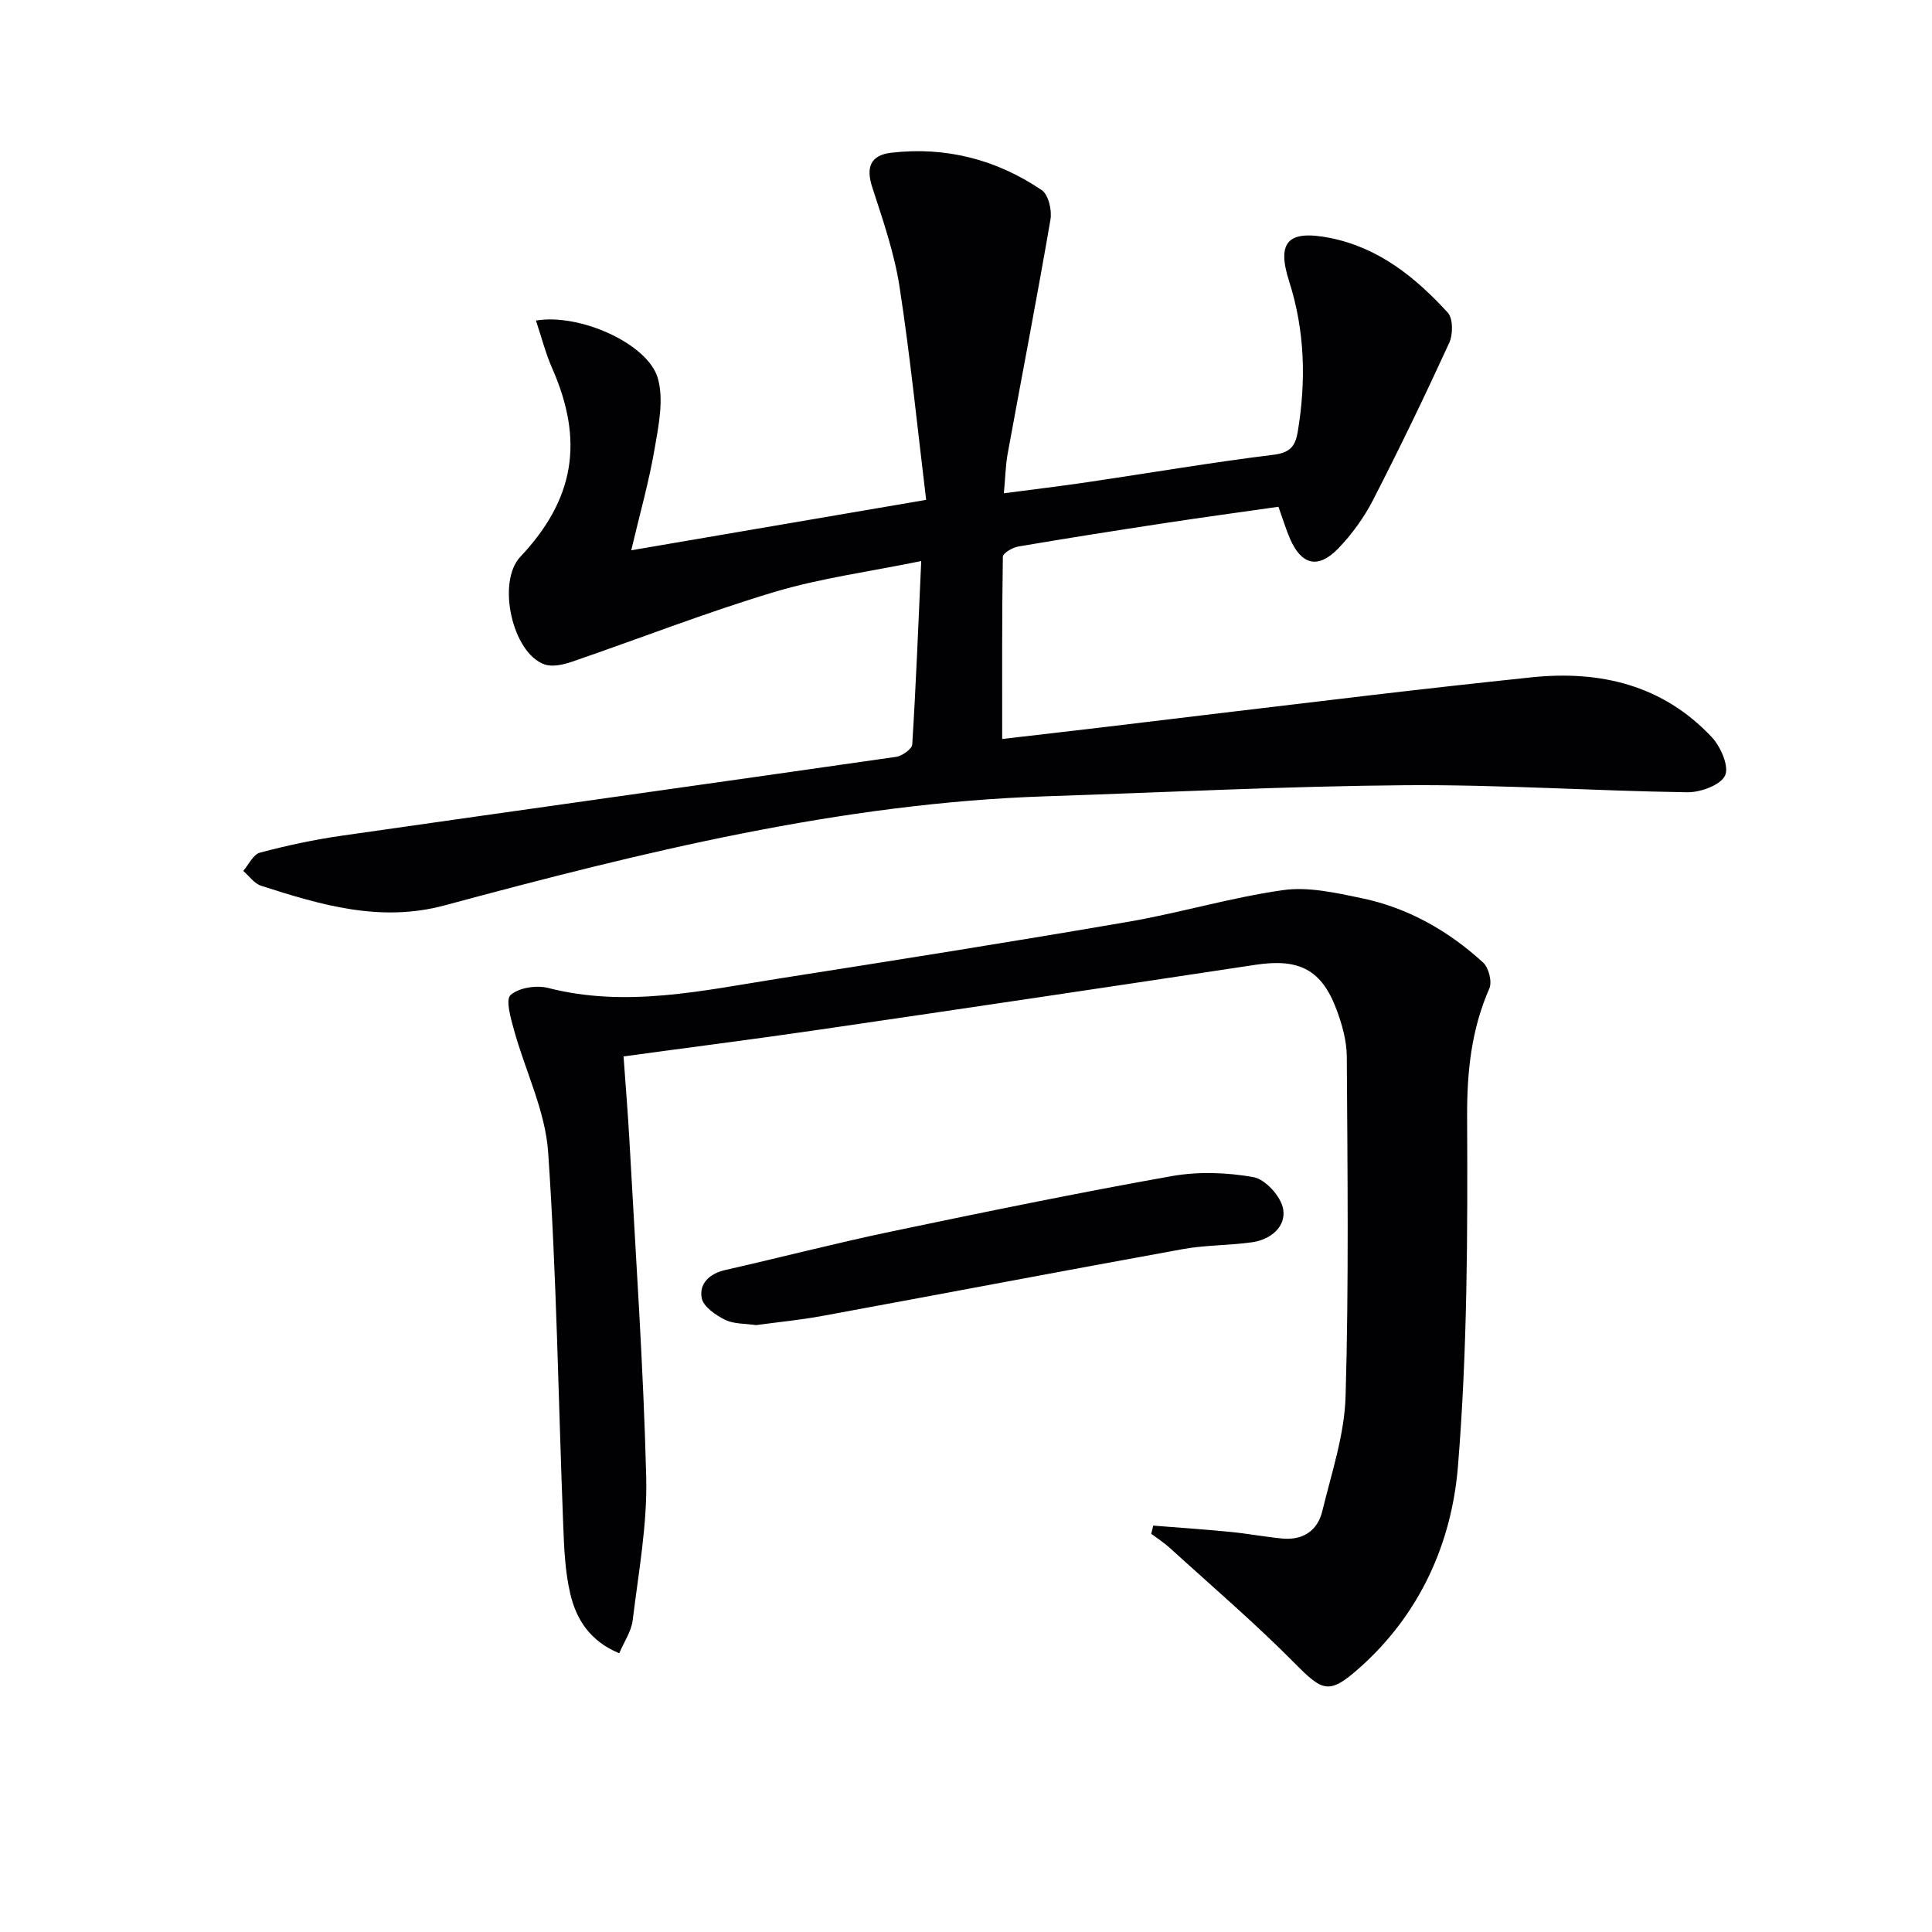
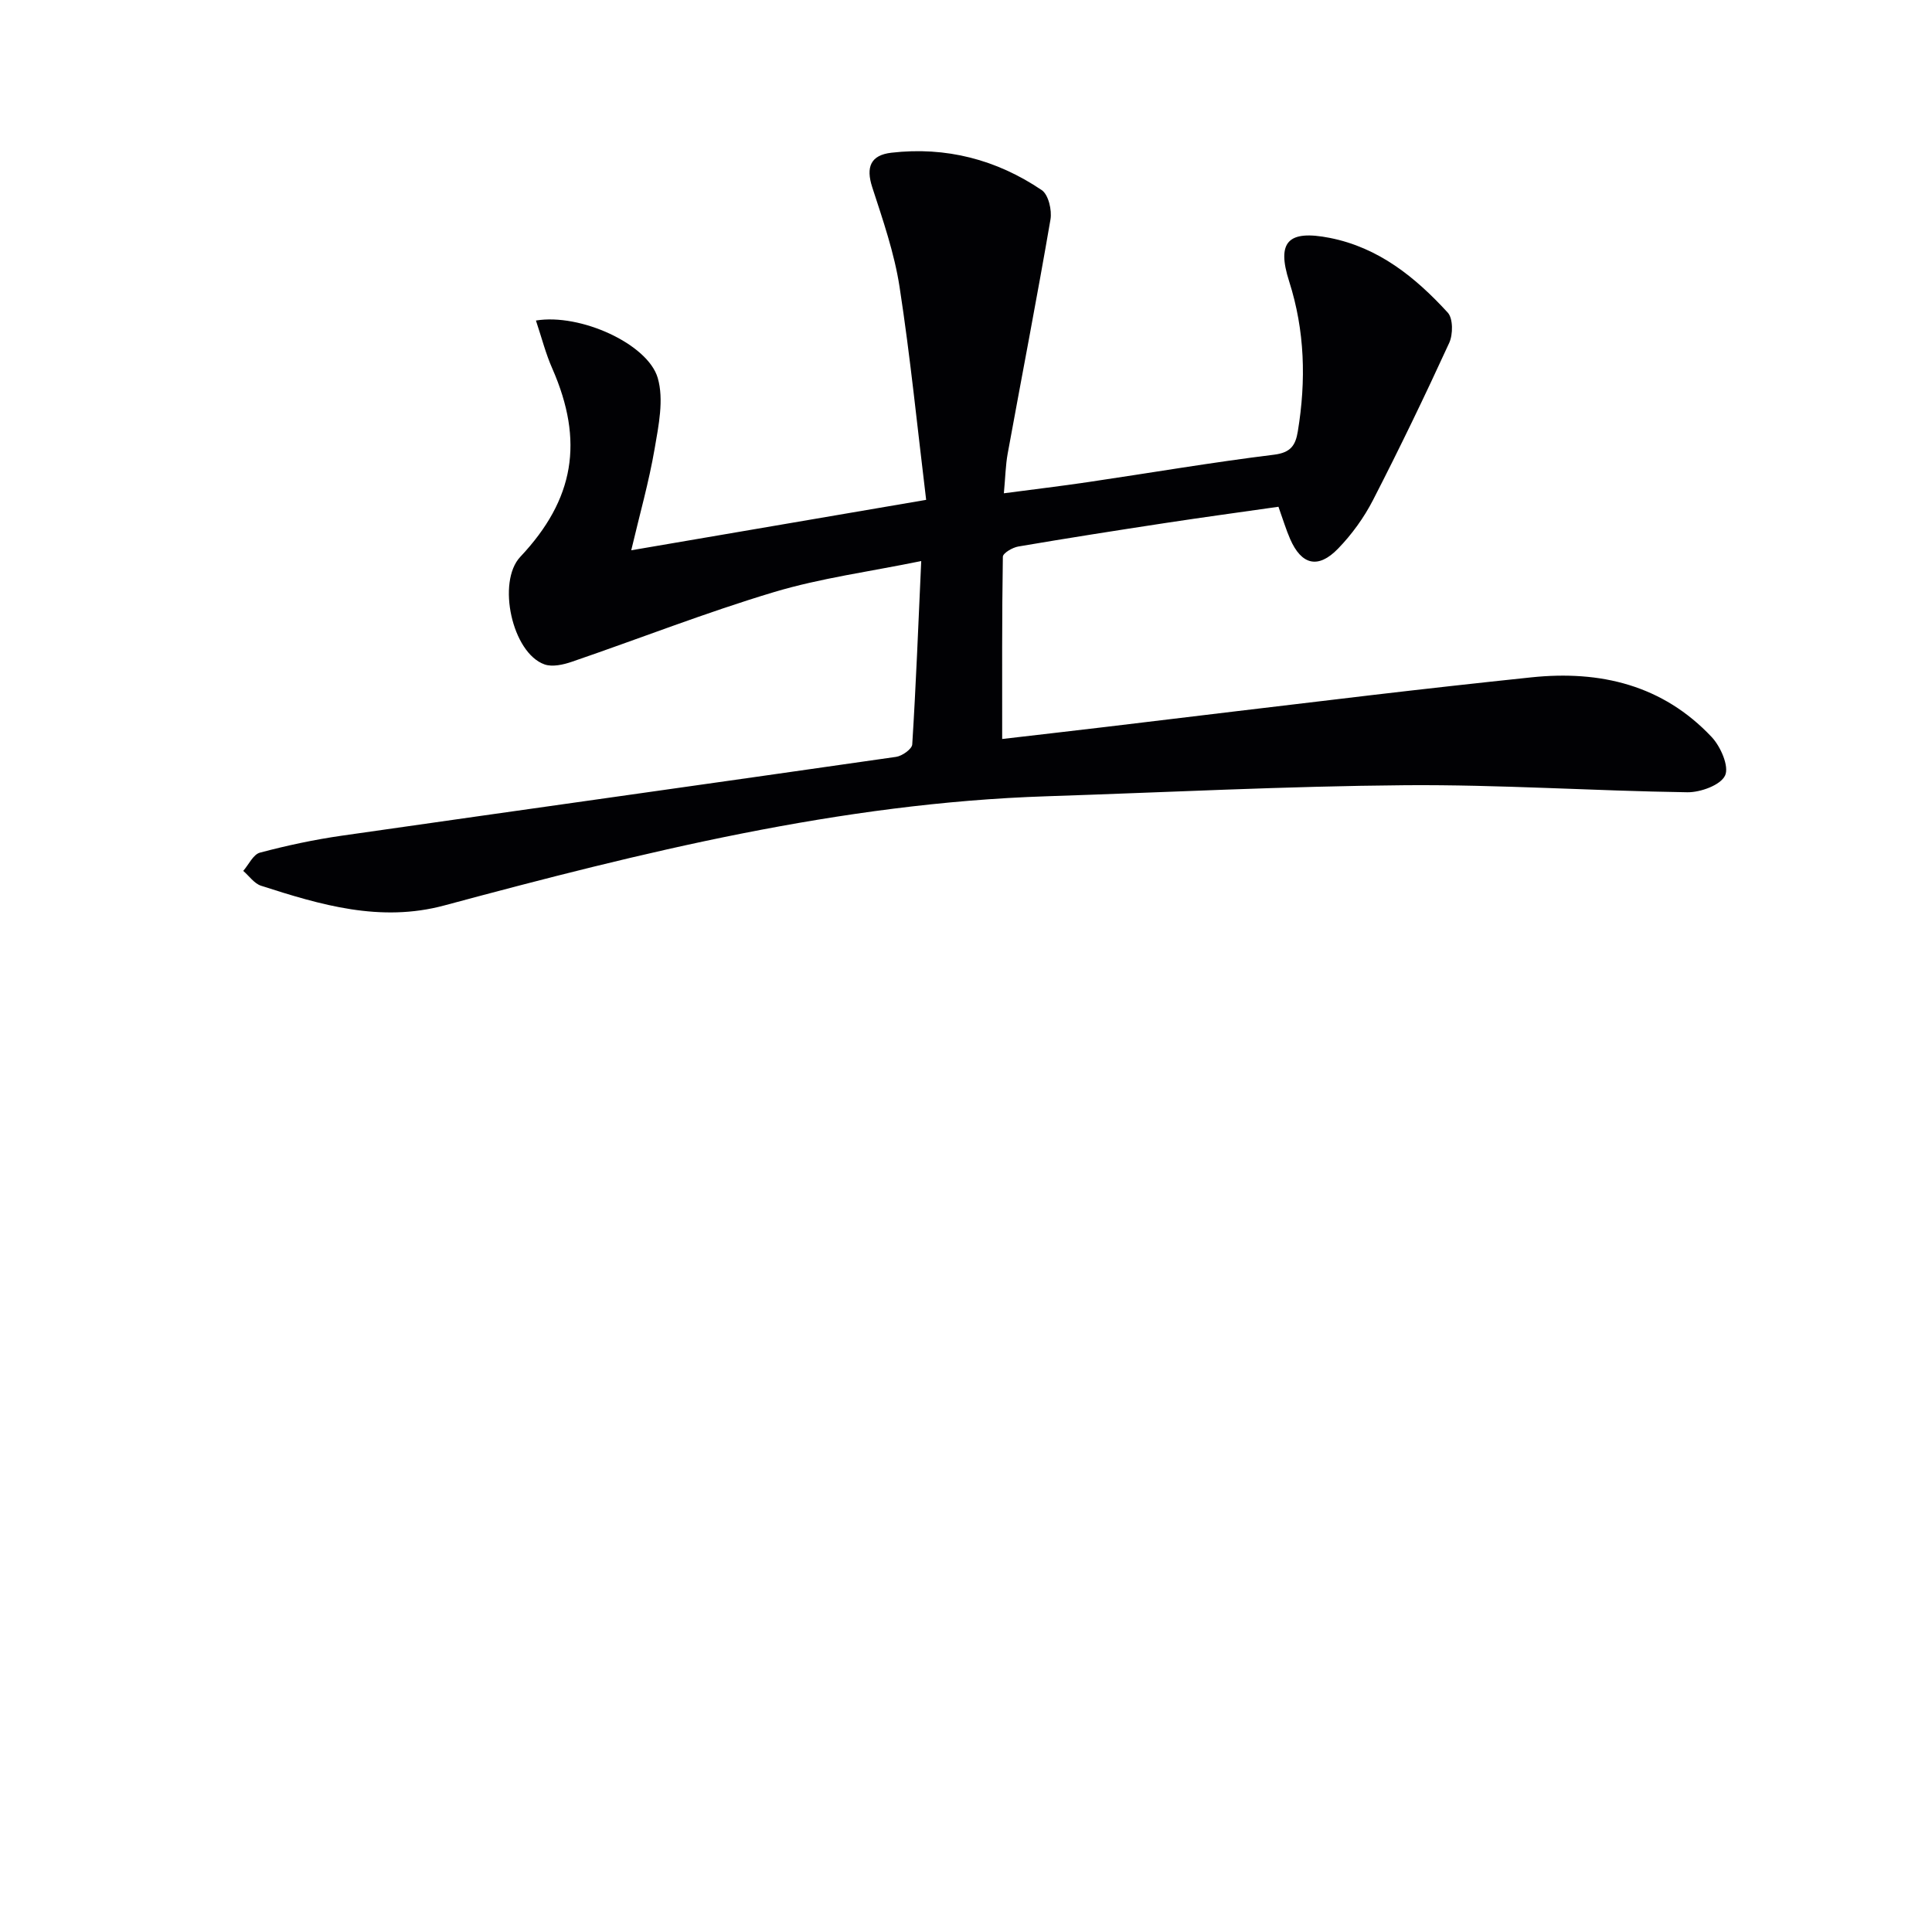
<svg xmlns="http://www.w3.org/2000/svg" enable-background="new 0 0 400 400" viewBox="0 0 400 400">
  <g fill="#010104">
    <path d="m110.96 66.36c9.18-1.52 23.17 4.84 25.22 11.9 1.3 4.47.18 9.84-.65 14.67-1.17 6.82-3.07 13.5-4.84 21 20.34-3.48 40.01-6.84 61.06-10.44-1.82-14.94-3.27-29.59-5.51-44.12-1.08-6.99-3.45-13.83-5.65-20.6-1.36-4.19-.33-6.65 3.95-7.15 11.31-1.31 21.78 1.41 31.14 7.74 1.39.94 2.14 4.15 1.81 6.08-2.78 16.19-5.91 32.31-8.86 48.47-.44 2.42-.48 4.92-.79 8.22 6.18-.82 11.86-1.49 17.51-2.33 12.81-1.89 25.58-4.08 38.43-5.66 3.48-.43 4.45-1.97 4.92-4.83 1.73-10.5 1.47-20.85-1.8-31.07-2.62-8.19-.22-10.68 8.4-8.99 10.15 2 17.74 8.16 24.44 15.47 1.12 1.22 1.1 4.52.31 6.26-5.03 10.96-10.27 21.83-15.78 32.55-1.87 3.64-4.38 7.11-7.23 10.05-4.13 4.27-7.58 3.4-9.93-1.98-.86-1.97-1.48-4.06-2.42-6.68-7.76 1.11-15.58 2.17-23.39 3.36-10.17 1.55-20.33 3.14-30.47 4.87-1.2.2-3.19 1.37-3.2 2.12-.2 12.42-.14 24.85-.14 37.73 6.69-.78 14.07-1.62 21.45-2.5 18.31-2.19 36.61-4.42 54.92-6.57 11.05-1.3 22.11-2.53 33.17-3.69 14.29-1.5 27.22 1.59 37.35 12.35 1.86 1.97 3.66 6.1 2.78 7.97-.93 1.99-5.08 3.5-7.8 3.47-19.46-.28-38.92-1.61-58.38-1.46-24.78.2-49.55 1.48-74.32 2.29-42.67 1.4-83.75 11.59-124.66 22.6-13.26 3.57-25.61-.1-37.96-4.08-1.41-.46-2.46-2.02-3.68-3.07 1.14-1.31 2.07-3.41 3.46-3.78 5.57-1.48 11.23-2.69 16.94-3.51 38.25-5.48 76.52-10.82 114.77-16.32 1.26-.18 3.28-1.62 3.34-2.57.77-12.25 1.25-24.51 1.86-37.97-10.61 2.18-20.79 3.52-30.49 6.43-14.12 4.23-27.88 9.64-41.84 14.42-1.77.61-4.03 1.12-5.66.55-6.73-2.38-9.9-17.09-5.02-22.27 11.22-11.91 13.22-23.94 6.64-38.96-1.37-3.08-2.2-6.38-3.4-9.97z" />
-     <path d="m238.76 315.86c5.31.42 10.63.78 15.93 1.3 3.62.35 7.22 1.04 10.84 1.38 4.23.39 7.26-1.64 8.23-5.65 1.91-7.88 4.6-15.82 4.83-23.8.68-23.43.39-46.89.25-70.34-.02-3.24-.96-6.61-2.11-9.69-3.1-8.34-7.8-10.66-16.72-9.32-30.01 4.54-60.04 9.01-90.08 13.4-13.44 1.97-26.92 3.68-40.83 5.58.42 5.99.92 11.91 1.24 17.83 1.25 23.07 2.87 46.14 3.45 69.23.25 9.87-1.6 19.81-2.8 29.69-.28 2.31-1.79 4.46-2.78 6.82-6.09-2.51-8.9-7.05-10.14-12.31-1.08-4.59-1.28-9.44-1.46-14.19-1.01-25.75-1.36-51.54-3.12-77.23-.58-8.54-4.73-16.82-7.06-25.27-.67-2.43-1.81-6.32-.72-7.28 1.72-1.53 5.36-2.08 7.79-1.46 16.19 4.14 31.98.53 47.82-1.96 24.1-3.78 48.2-7.6 72.25-11.74 10.75-1.85 21.29-5.04 32.08-6.56 5.23-.74 10.88.55 16.19 1.65 9.63 1.99 18.01 6.75 25.23 13.35 1.16 1.06 1.89 3.98 1.28 5.37-3.75 8.56-4.64 17.27-4.6 26.64.12 24.12.06 48.32-1.9 72.33-1.3 15.88-7.89 30.57-20.34 41.65-6.33 5.63-7.62 4.97-13.42-.89-8.27-8.36-17.24-16.03-25.95-23.96-1.17-1.06-2.52-1.92-3.79-2.87.14-.57.27-1.14.41-1.7z" />
-     <path d="m156.53 274.35c-2.25-.34-4.59-.2-6.41-1.1-1.95-.97-4.5-2.72-4.84-4.5-.56-2.95 1.58-5.06 4.84-5.8 11.46-2.6 22.84-5.55 34.33-7.96 19.3-4.04 38.62-8.01 58.03-11.47 5.53-.99 11.52-.8 17.06.2 2.46.45 5.67 4.01 6.12 6.58.65 3.68-2.58 6.35-6.44 6.9-4.74.67-9.6.56-14.3 1.41-24.91 4.52-49.77 9.26-74.67 13.84-4.55.84-9.18 1.28-13.72 1.9z" />
  </g>
</svg>